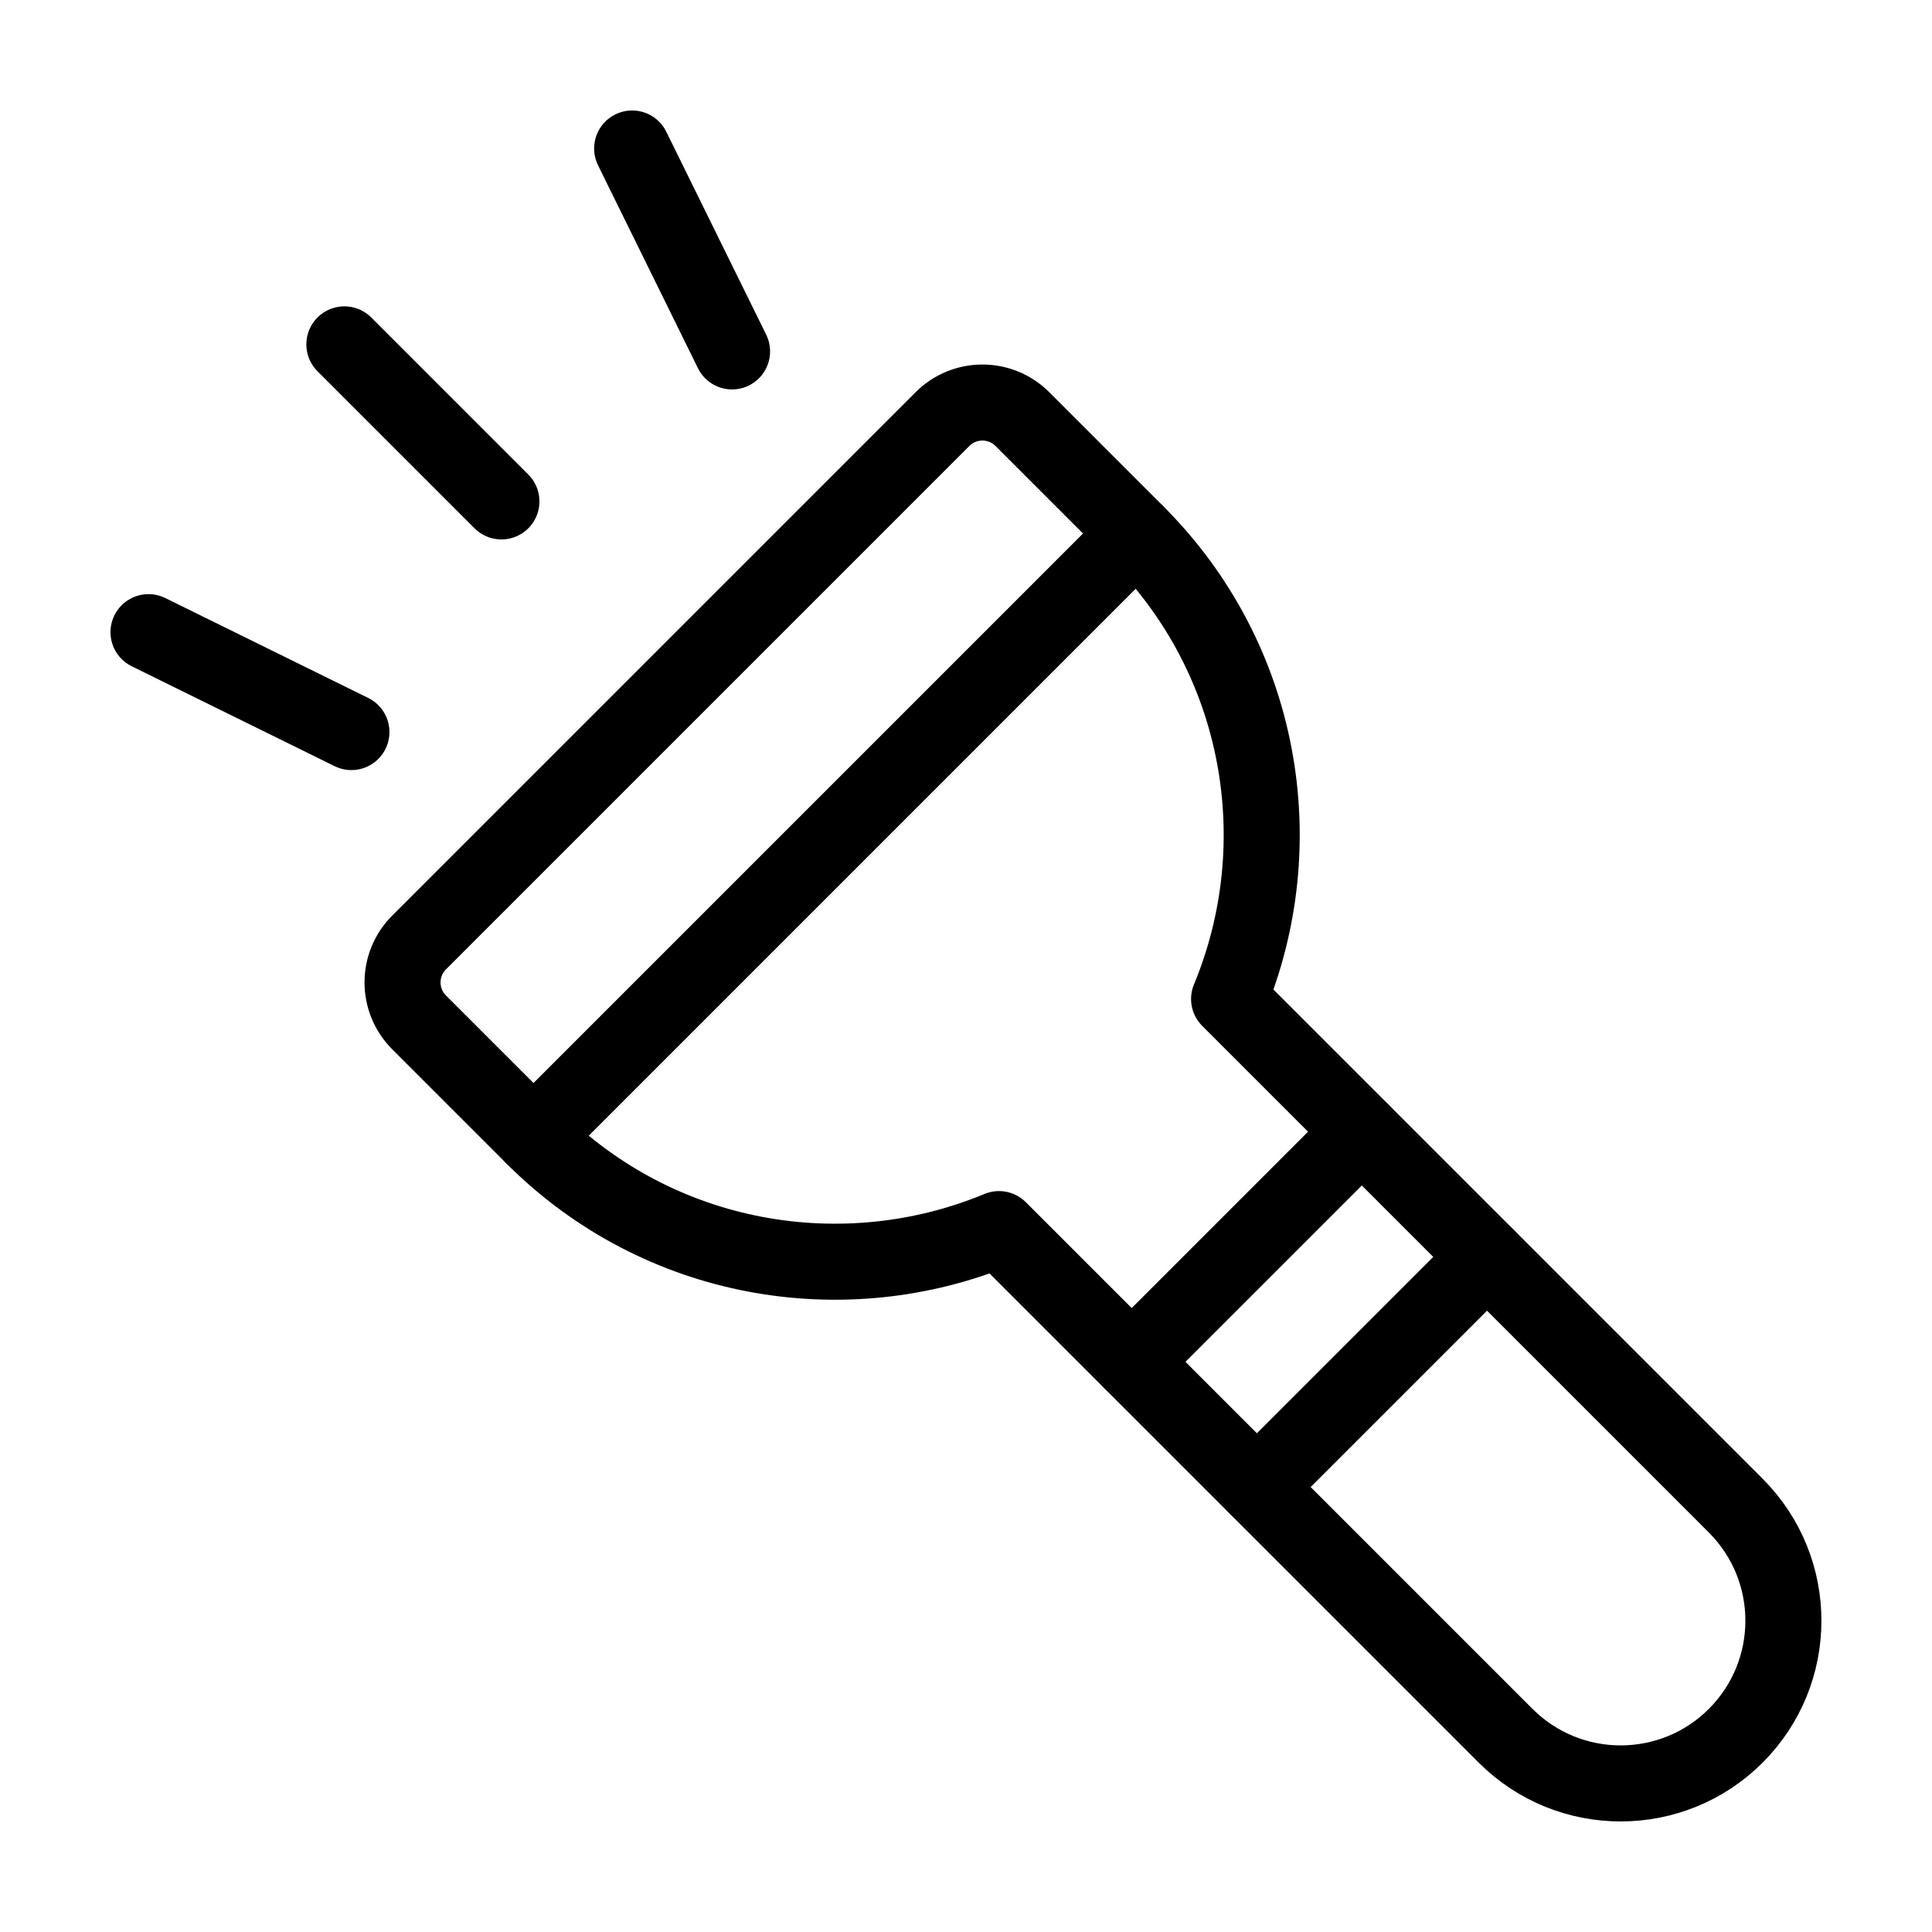
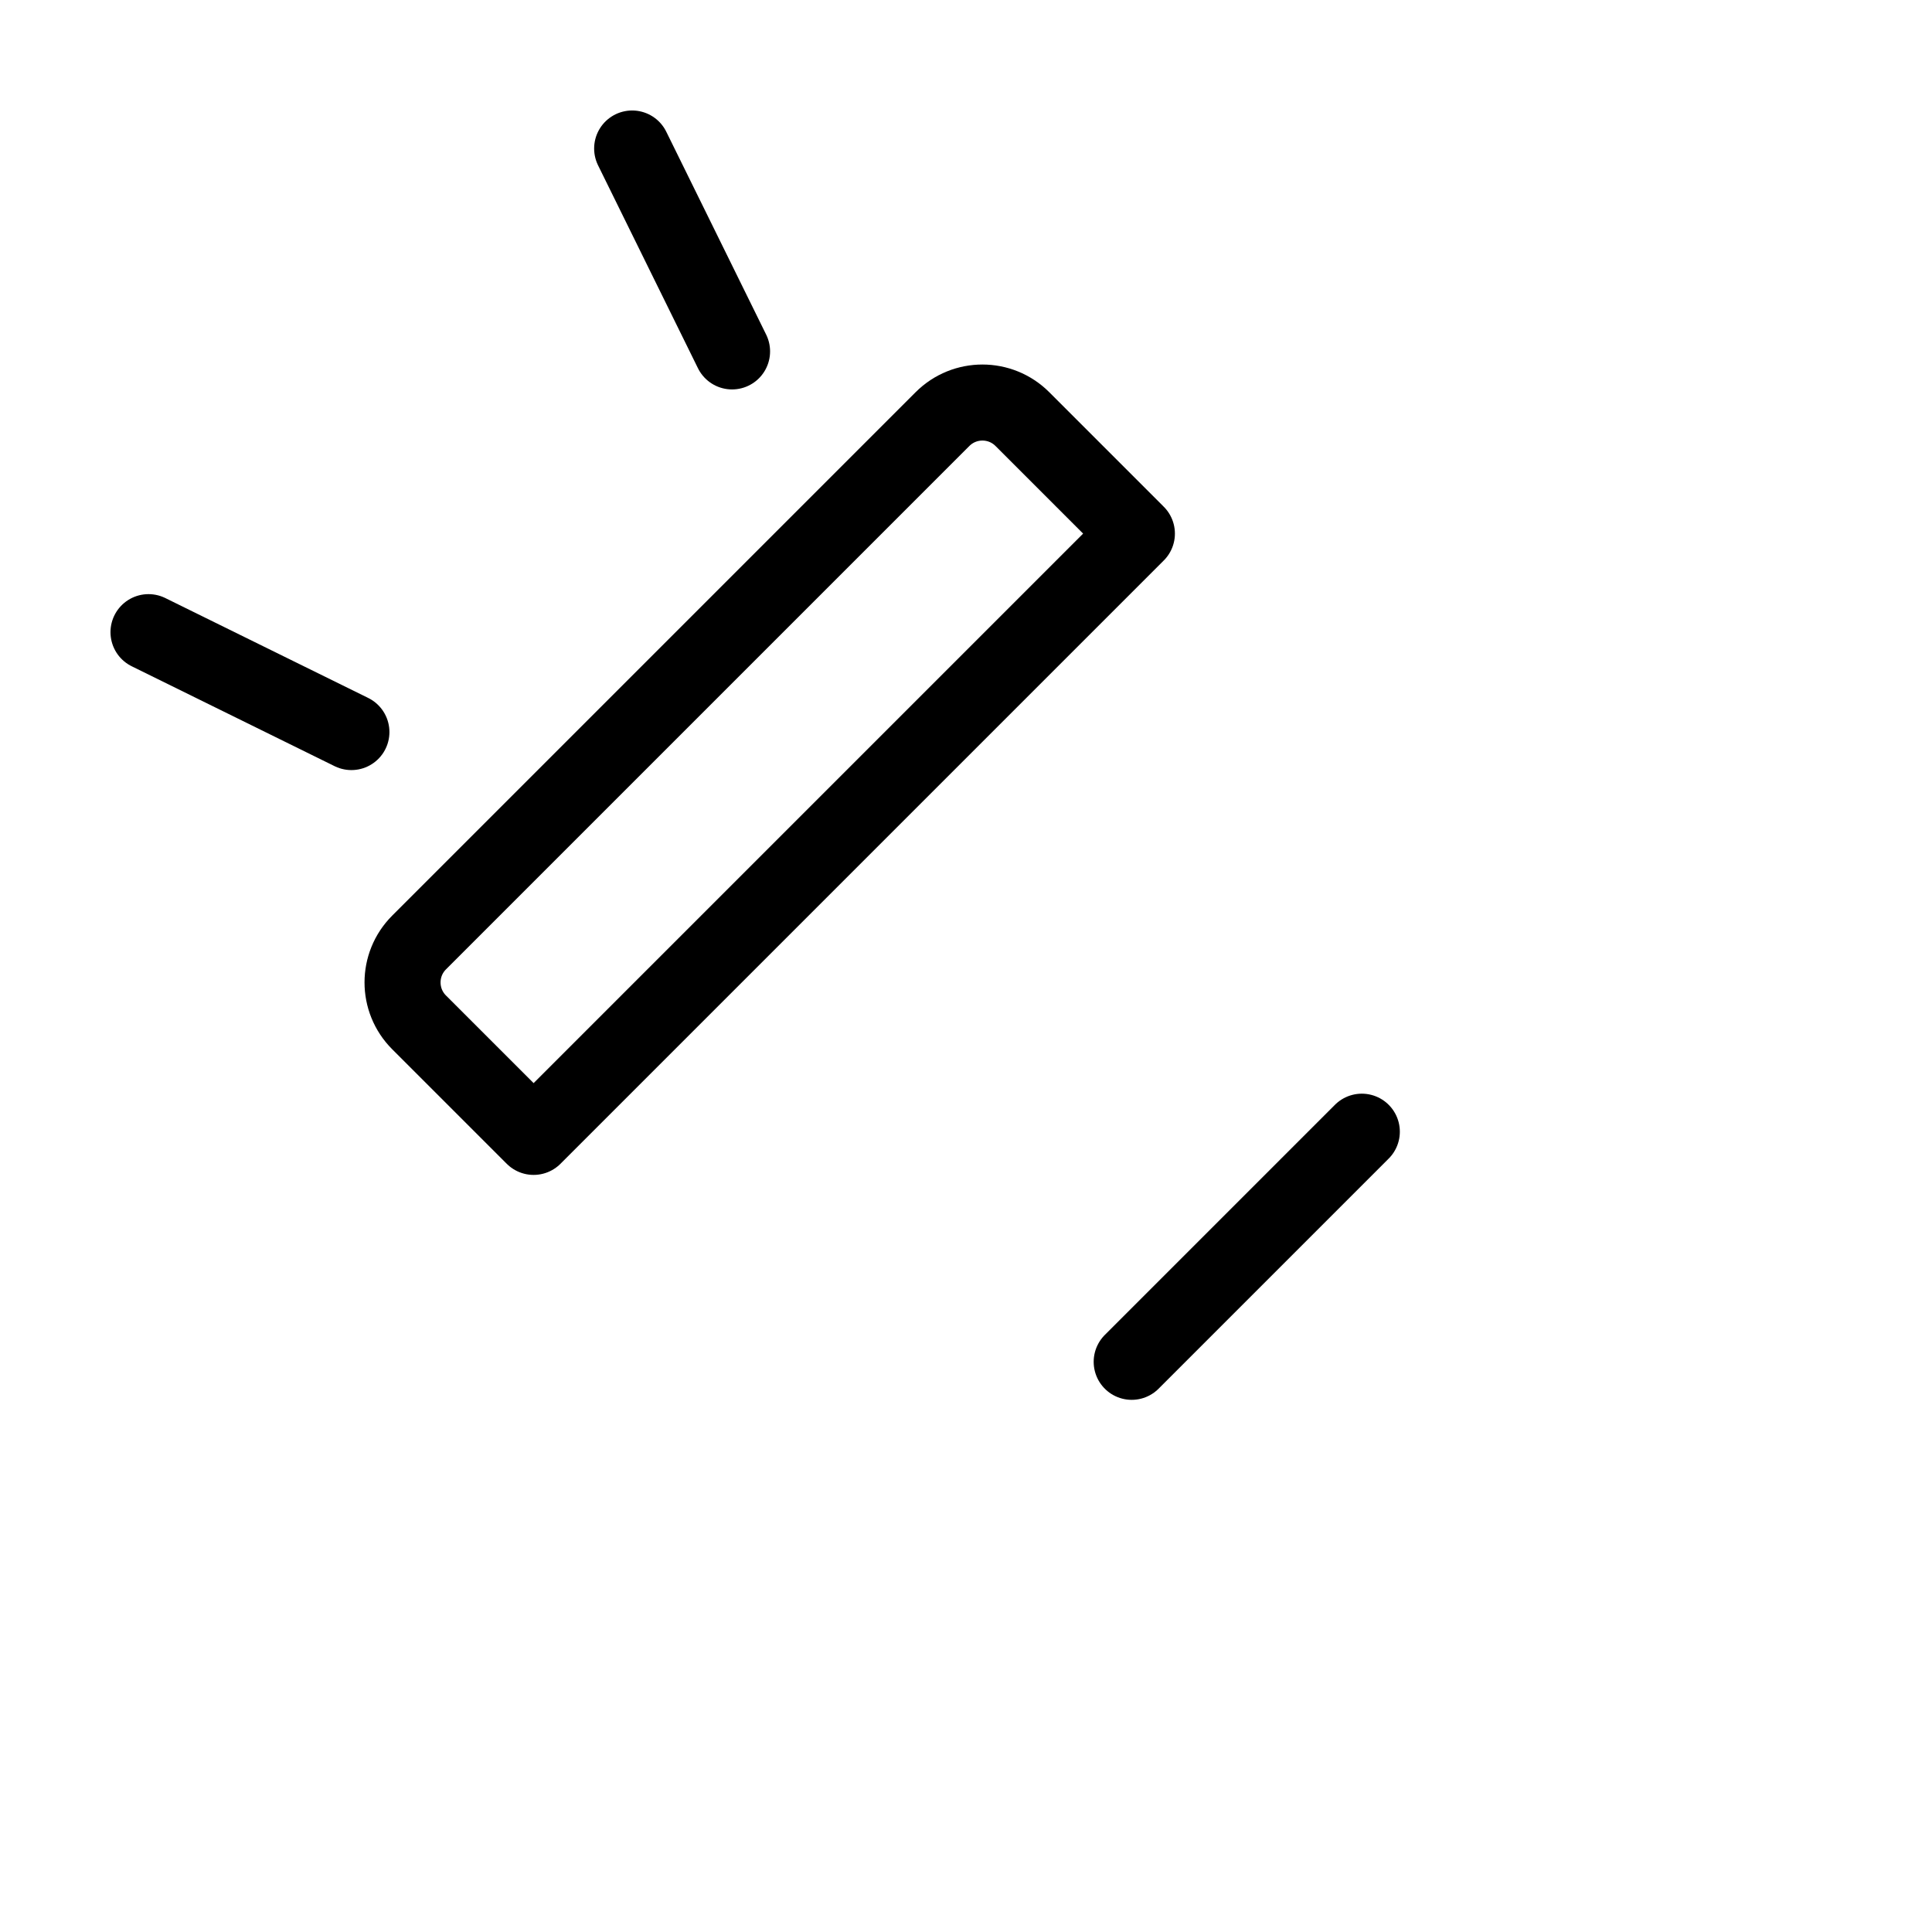
<svg xmlns="http://www.w3.org/2000/svg" width="800px" height="800px" version="1.1" viewBox="144 144 512 512">
  <g fill="none" stroke="#000000" stroke-linecap="round" stroke-linejoin="round" stroke-miterlimit="10" stroke-width="4">
-     <path transform="matrix(5.038 0 0 5.038 148.09 148.09)" d="m27.256 58.991 31.734-31.734c6.619 6.619 8.231 16.341 4.851 24.48l26.651 26.651c3.343 3.343 3.343 8.762 0 12.105-3.343 3.343-8.762 3.343-12.105 0l-26.65-26.651c-8.139 3.379-17.862 1.769-24.481-4.851z" />
-     <path transform="matrix(5.038 0 0 5.038 148.09 148.09)" d="m25.564 25.564-8.261-8.261" />
    <path transform="matrix(5.038 0 0 5.038 148.09 148.09)" d="m17.673 37.696-10.673-5.255" />
    <path transform="matrix(5.038 0 0 5.038 148.09 148.09)" d="m37.696 17.673-5.255-10.673" />
    <path transform="matrix(5.038 0 0 5.038 148.09 148.09)" d="m70.823 58.718-12.105 12.105" />
-     <path transform="matrix(5.038 0 0 5.038 148.09 148.09)" d="m77.409 65.304-12.105 12.105" />
    <path transform="matrix(5.038 0 0 5.038 148.09 148.09)" d="m48.766 21.233-27.533 27.533c-1.16 1.16-1.16 3.041 0 4.201l6.024 6.024 31.734-31.734-6.024-6.024c-1.16-1.16-3.041-1.16-4.201 0z" />
  </g>
</svg>